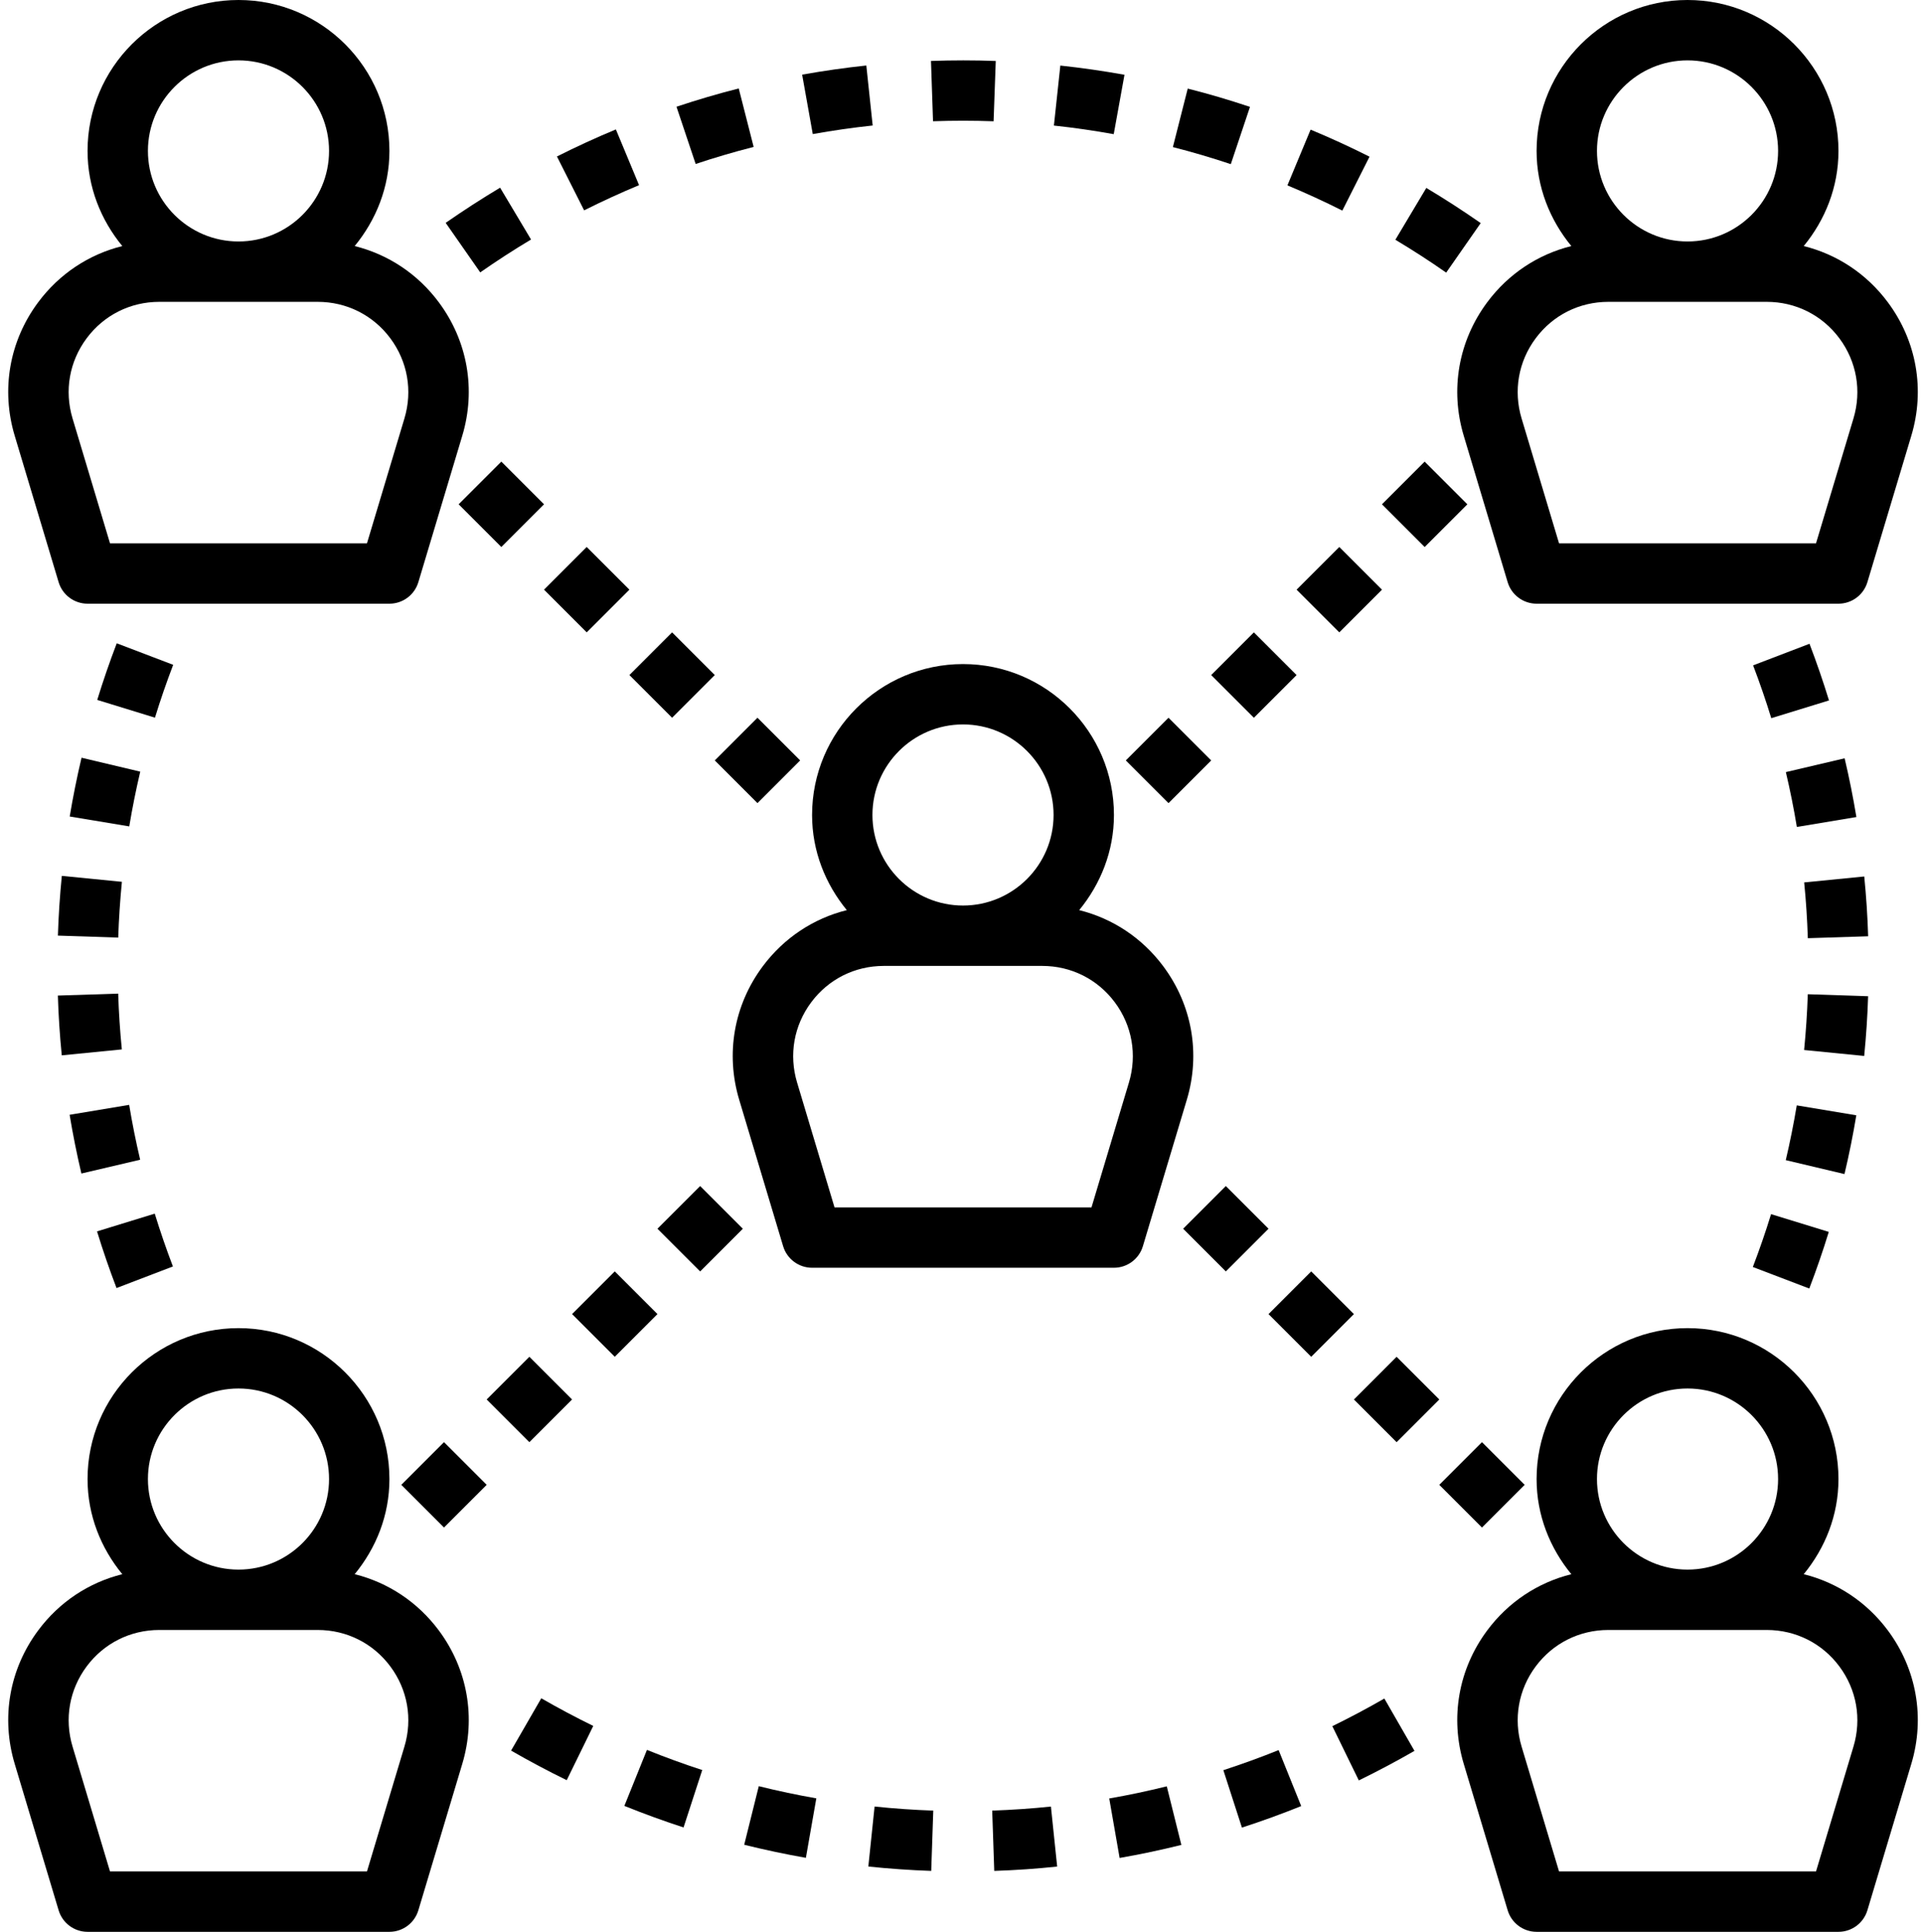
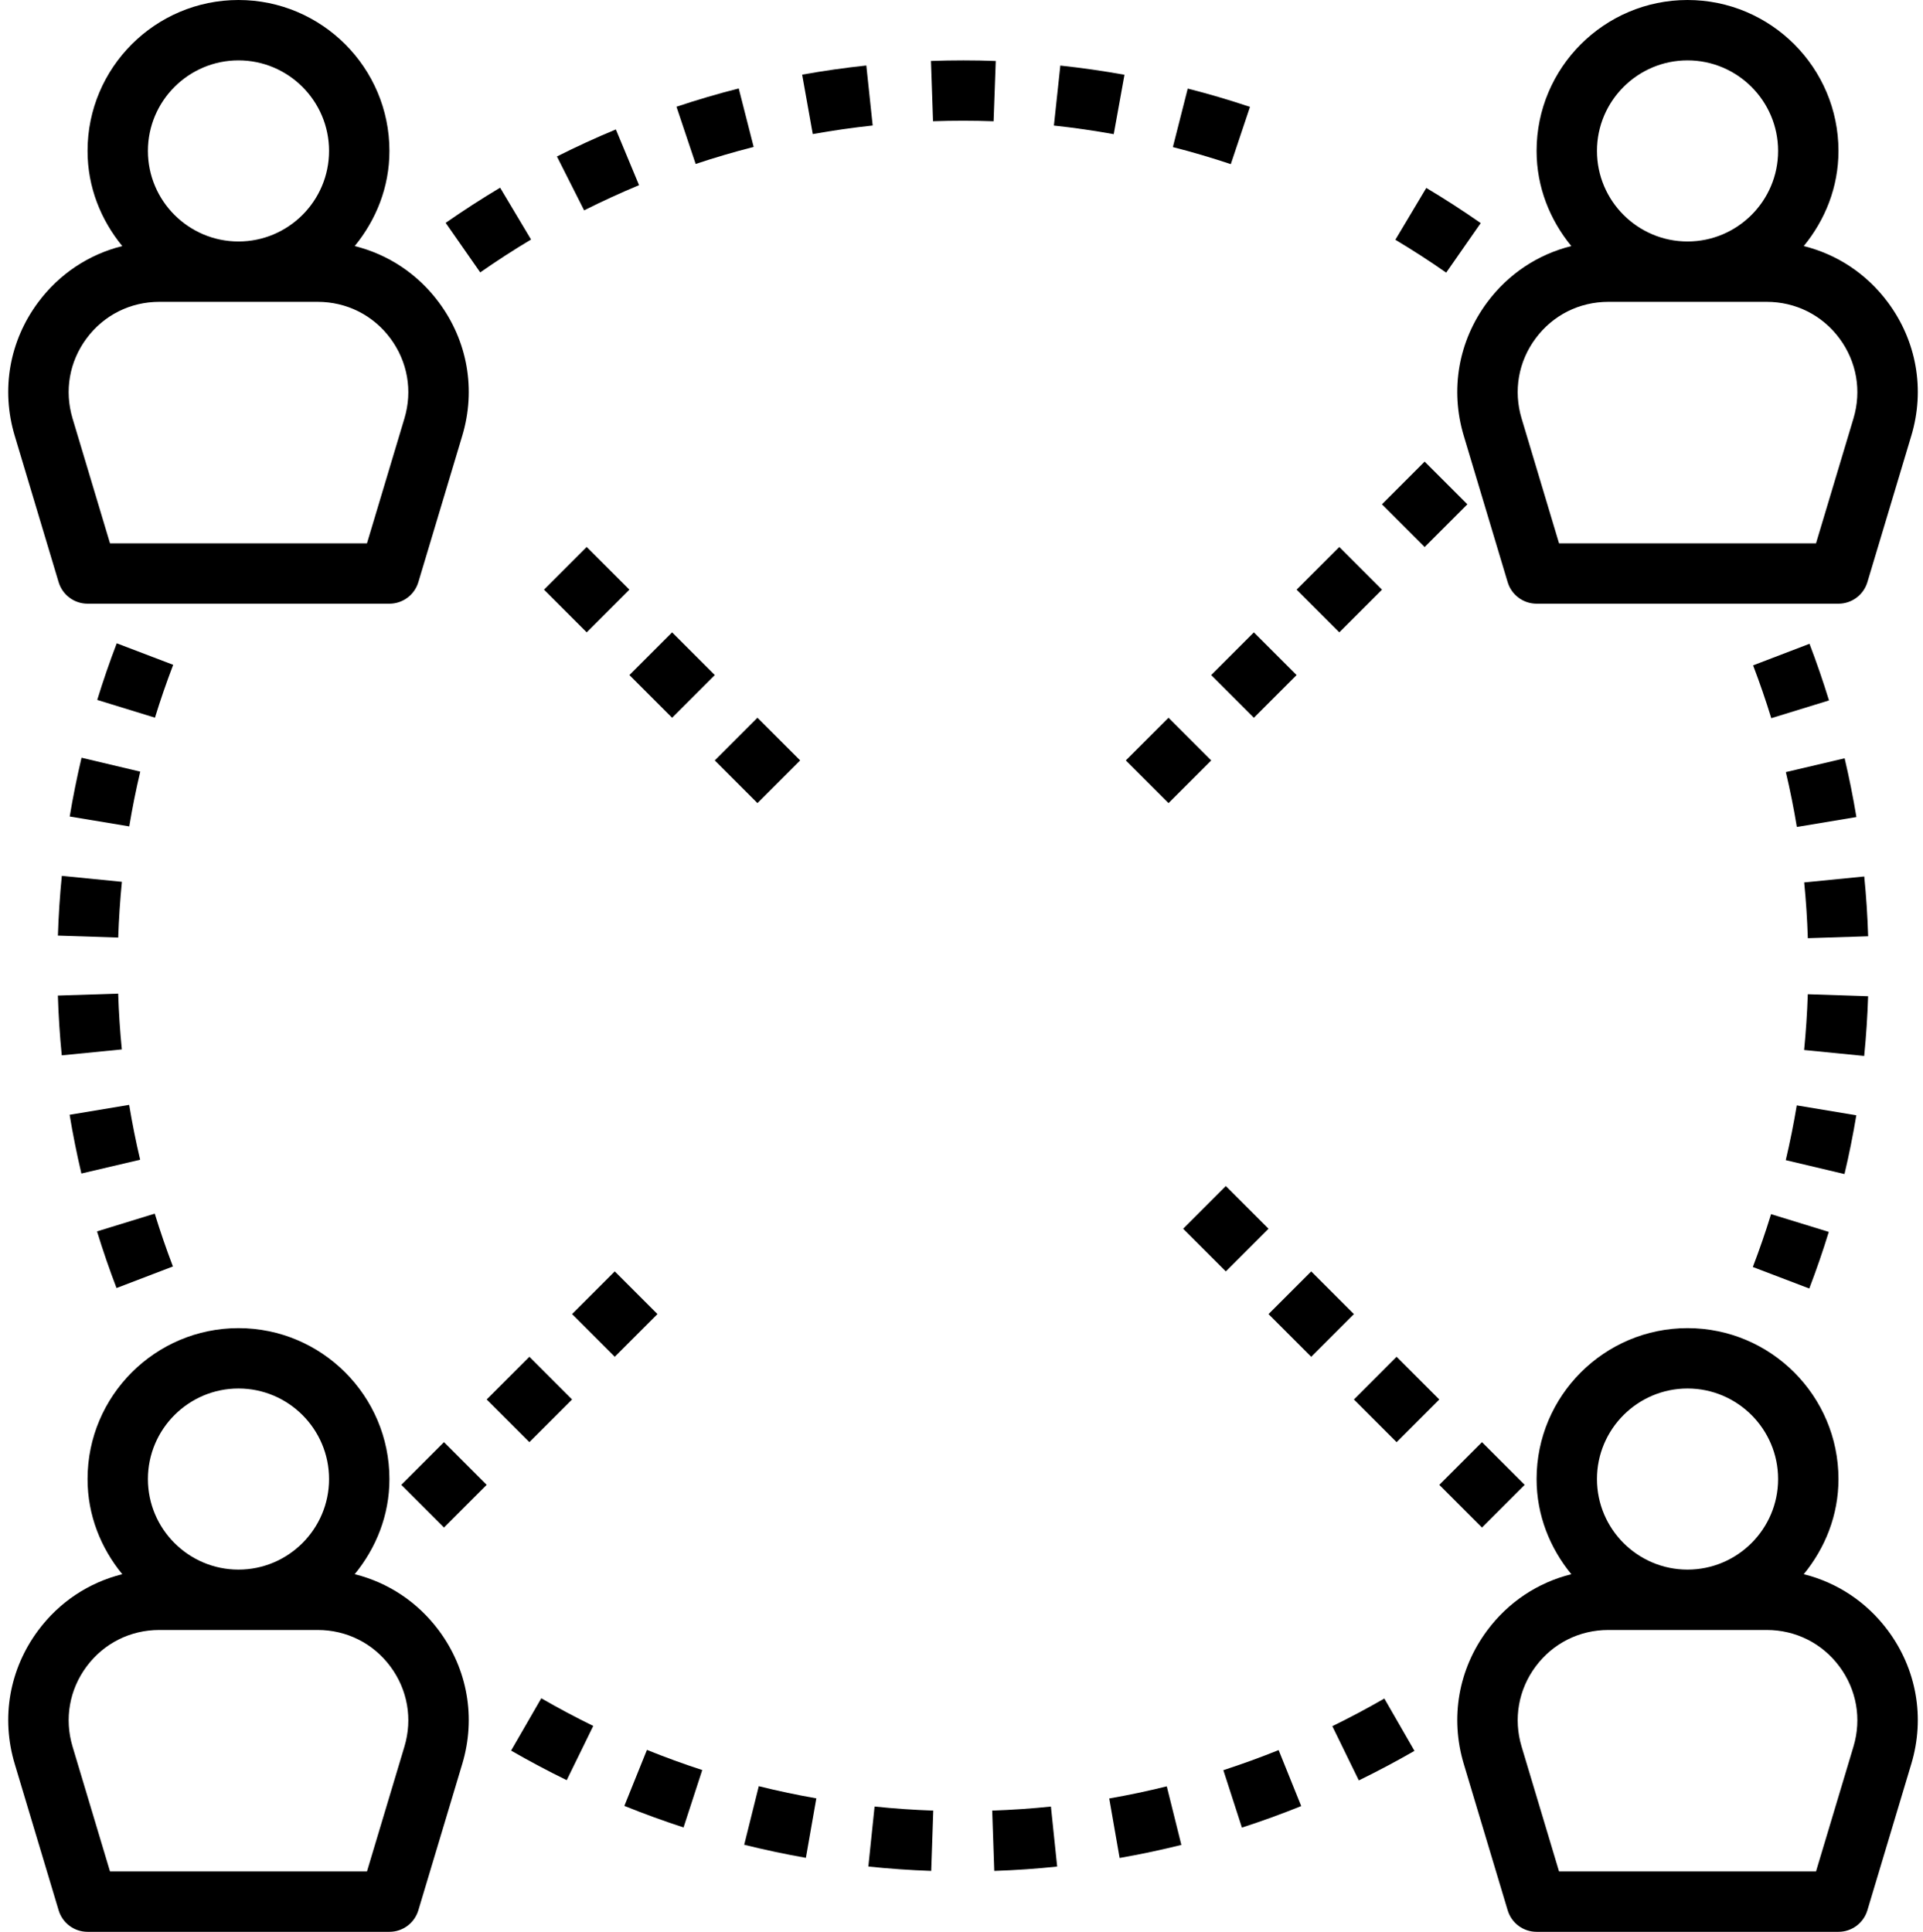
<svg xmlns="http://www.w3.org/2000/svg" height="64.0" preserveAspectRatio="xMidYMid meet" version="1.0" viewBox="0.1 0.0 63.7 64.0" width="63.7" zoomAndPan="magnify">
  <g id="change1_1">
-     <path d="M25.364,32.016c-0.953,1.281-1.236,2.893-0.777,4.421l1.455,4.851C26.169,41.71,26.559,42,27,42h10 c0.441,0,0.831-0.29,0.958-0.713l1.455-4.851c0.459-1.528,0.176-3.14-0.777-4.421c-0.702-0.944-1.682-1.588-2.787-1.863 C36.557,29.289,37,28.201,37,27c0-2.757-2.243-5-5-5s-5,2.243-5,5c0,1.201,0.443,2.289,1.151,3.152 C27.046,30.427,26.067,31.072,25.364,32.016z M32,24c1.654,0,3,1.346,3,3s-1.346,3-3,3s-3-1.346-3-3S30.346,24,32,24z M26.969,33.209C27.54,32.44,28.418,32,29.376,32h5.248c0.958,0,1.836,0.44,2.407,1.209s0.741,1.735,0.466,2.653L36.256,40h-8.512 l-1.241-4.138C26.228,34.944,26.397,33.978,26.969,33.209z" />
    <path d="M48.587,14.437l1.455,4.851C50.169,19.71,50.559,20,51,20h10c0.441,0,0.831-0.29,0.958-0.713l1.455-4.851 c0.459-1.528,0.176-3.14-0.777-4.421c-0.702-0.944-1.682-1.588-2.787-1.863C60.557,7.289,61,6.201,61,5c0-2.757-2.243-5-5-5 s-5,2.243-5,5c0,1.201,0.443,2.289,1.151,3.152c-1.105,0.275-2.085,0.919-2.787,1.863C48.411,11.297,48.128,12.908,48.587,14.437z M56,2c1.654,0,3,1.346,3,3s-1.346,3-3,3s-3-1.346-3-3S54.346,2,56,2z M50.969,11.209C51.54,10.44,52.418,10,53.376,10h5.248 c0.958,0,1.836,0.44,2.407,1.209s0.741,1.735,0.466,2.653L60.256,18h-8.512l-1.241-4.138 C50.228,12.944,50.397,11.978,50.969,11.209z" />
    <path d="M59.849,52.152C60.557,51.289,61,50.201,61,49c0-2.757-2.243-5-5-5s-5,2.243-5,5c0,1.201,0.443,2.289,1.151,3.152 c-1.105,0.275-2.085,0.919-2.787,1.863c-0.953,1.281-1.236,2.893-0.777,4.421l1.455,4.851C50.169,63.71,50.559,64,51,64h10 c0.441,0,0.831-0.29,0.958-0.713l1.455-4.851c0.459-1.528,0.176-3.14-0.777-4.421C61.933,53.072,60.954,52.427,59.849,52.152z M56,46c1.654,0,3,1.346,3,3s-1.346,3-3,3s-3-1.346-3-3S54.346,46,56,46z M61.497,57.862L60.256,62h-8.512l-1.241-4.138 c-0.275-0.918-0.105-1.885,0.466-2.653S52.418,54,53.376,54h5.248c0.958,0,1.836,0.44,2.407,1.209S61.772,56.944,61.497,57.862z" />
    <path d="M2.042,19.287C2.169,19.71,2.559,20,3,20h10c0.441,0,0.831-0.29,0.958-0.713l1.455-4.851 c0.459-1.528,0.176-3.14-0.777-4.421c-0.702-0.944-1.682-1.588-2.787-1.863C12.557,7.289,13,6.201,13,5c0-2.757-2.243-5-5-5 S3,2.243,3,5c0,1.201,0.443,2.289,1.151,3.152c-1.105,0.275-2.085,0.919-2.787,1.863c-0.953,1.281-1.236,2.893-0.777,4.421 L2.042,19.287z M8,2c1.654,0,3,1.346,3,3S9.654,8,8,8S5,6.654,5,5S6.346,2,8,2z M2.969,11.209C3.54,10.44,4.418,10,5.376,10h5.248 c0.958,0,1.836,0.44,2.407,1.209s0.741,1.735,0.466,2.653L12.256,18H3.744l-1.241-4.138C2.228,12.944,2.397,11.978,2.969,11.209z" />
    <path d="M11.849,52.152C12.557,51.289,13,50.201,13,49c0-2.757-2.243-5-5-5s-5,2.243-5,5c0,1.201,0.443,2.289,1.151,3.152 c-1.105,0.275-2.085,0.919-2.787,1.863c-0.953,1.281-1.236,2.893-0.777,4.421l1.455,4.851C2.169,63.71,2.559,64,3,64h10 c0.441,0,0.831-0.29,0.958-0.713l1.455-4.851c0.459-1.528,0.176-3.14-0.777-4.421C13.933,53.072,12.954,52.427,11.849,52.152z M8,46c1.654,0,3,1.346,3,3s-1.346,3-3,3s-3-1.346-3-3S6.346,46,8,46z M13.497,57.862L12.256,62H3.744l-1.241-4.138 c-0.275-0.918-0.105-1.885,0.466-2.653S4.418,54,5.376,54h5.248c0.958,0,1.836,0.44,2.407,1.209S13.772,56.944,13.497,57.862z" />
    <path d="M61.594,27.068c-0.109-0.656-0.239-1.305-0.39-1.946l-1.947,0.457c0.141,0.599,0.263,1.204,0.364,1.817L61.594,27.068z" />
    <path d="M58.172,22.043c0.219,0.574,0.42,1.158,0.602,1.75l1.912-0.588c-0.196-0.637-0.413-1.268-0.646-1.877L58.172,22.043z" />
    <path d="M61.854,29.037l-1.99,0.197c0.061,0.609,0.101,1.227,0.121,1.848l1.998-0.064C61.963,30.352,61.919,29.691,61.854,29.037z" />
    <path d="M61.982,33.004l-1.998-0.066c-0.021,0.62-0.062,1.237-0.122,1.848l1.99,0.197C61.917,34.329,61.961,33.669,61.982,33.004z" />
    <path d="M61.591,36.949l-1.973-0.328c-0.102,0.612-0.224,1.218-0.364,1.814l1.945,0.461C61.351,38.258,61.482,37.603,61.591,36.949 z" />
    <path d="M60.033,42.688c0.235-0.616,0.451-1.241,0.646-1.876l-1.912-0.588c-0.182,0.592-0.384,1.176-0.604,1.751L60.033,42.688z" />
    <path d="M17.03,57.996c0.6,0.346,1.22,0.676,1.843,0.98l0.879-1.797c-0.583-0.285-1.162-0.593-1.722-0.916L17.03,57.996z" />
    <path d="M32.967,59.984l0.068,1.998c0.703-0.023,1.404-0.072,2.084-0.144l-0.207-1.988C34.277,59.916,33.623,59.961,32.967,59.984z" />
    <path d="M20.782,59.828c0.642,0.259,1.302,0.499,1.961,0.714l0.619-1.902c-0.616-0.2-1.232-0.425-1.832-0.667L20.782,59.828z" />
    <path d="M24.752,61.116c0.674,0.167,1.36,0.312,2.043,0.433l0.346-1.971c-0.637-0.111-1.278-0.247-1.906-0.403L24.752,61.116z" />
    <path d="M28.864,61.837c0.688,0.072,1.39,0.121,2.083,0.145l0.068-1.998c-0.646-0.022-1.301-0.068-1.944-0.135L28.864,61.837z" />
    <path d="M44.234,57.187l0.877,1.797c0.619-0.302,1.239-0.631,1.844-0.979l-0.998-1.734C45.392,56.597,44.812,56.904,44.234,57.187z" />
    <path d="M36.844,59.582l0.344,1.971c0.68-0.119,1.368-0.264,2.045-0.432L38.75,59.18C38.119,59.336,37.479,59.472,36.844,59.582z" />
    <path d="M40.624,58.645l0.615,1.902c0.655-0.212,1.316-0.452,1.964-0.713l-0.748-1.855C41.851,58.223,41.234,58.446,40.624,58.645z" />
    <path d="M3.967,21.312c-0.235,0.616-0.451,1.241-0.646,1.876l1.912,0.588c0.182-0.592,0.384-1.176,0.604-1.751L3.967,21.312z" />
    <path d="M2.146,34.963l1.99-0.197c-0.061-0.609-0.101-1.227-0.121-1.848l-1.998,0.064C2.037,33.648,2.081,34.309,2.146,34.963z" />
    <path d="M4.743,38.421c-0.141-0.599-0.263-1.204-0.364-1.817l-1.973,0.328c0.109,0.656,0.239,1.305,0.39,1.946L4.743,38.421z" />
    <path d="M4.746,25.564l-1.945-0.461c-0.151,0.639-0.283,1.294-0.392,1.947l1.973,0.328C4.483,26.767,4.605,26.161,4.746,25.564z" />
    <path d="M5.828,41.957c-0.219-0.574-0.42-1.158-0.602-1.75l-1.912,0.588c0.196,0.637,0.413,1.268,0.646,1.877L5.828,41.957z" />
    <path d="M2.018,30.996l1.998,0.066c0.021-0.62,0.062-1.237,0.122-1.848l-1.99-0.197C2.083,29.671,2.039,30.331,2.018,30.996z" />
-     <path d="M45.466,5.191c-0.637-0.321-1.294-0.623-1.952-0.896l-0.768,1.846c0.613,0.256,1.226,0.537,1.819,0.836L45.466,5.191z" />
    <path d="M37.349,2.477c-0.701-0.126-1.416-0.229-2.125-0.305L35.011,4.16c0.661,0.071,1.328,0.167,1.982,0.285L37.349,2.477z" />
    <path d="M41.506,3.541c-0.684-0.229-1.377-0.434-2.062-0.606l-0.492,1.938c0.637,0.162,1.282,0.353,1.919,0.565L41.506,3.541z" />
    <path d="M49.149,7.391c-0.584-0.407-1.19-0.8-1.802-1.165l-1.025,1.717c0.57,0.341,1.137,0.707,1.683,1.089L49.149,7.391z" />
    <path d="M21.269,6.134l-0.768-1.846c-0.658,0.273-1.315,0.575-1.952,0.896l0.9,1.785C20.043,6.671,20.655,6.39,21.269,6.134z" />
    <path d="M17.691,7.935l-1.025-1.717c-0.609,0.364-1.215,0.756-1.803,1.165l1.145,1.641C16.557,8.641,17.123,8.274,17.691,7.935z" />
    <path d="M25.065,4.867L24.571,2.93c-0.695,0.177-1.39,0.381-2.062,0.606l0.635,1.896C23.771,5.223,24.417,5.033,25.065,4.867z" />
    <path d="M33.013,4.018l0.072-1.998c-0.709-0.027-1.435-0.026-2.146-0.001l0.068,1.998C31.673,3.994,32.348,3.994,33.013,4.018z" />
    <path d="M29.008,4.158L28.797,2.17c-0.7,0.074-1.415,0.176-2.126,0.303l0.352,1.969C27.687,4.323,28.354,4.228,29.008,4.158z" />
    <path d="M21.364 21.364H23.364V23.364H21.364z" transform="rotate(-45.001 22.364 22.365)" />
    <path d="M18.535 18.535H20.535V20.535H18.535z" transform="rotate(-45.001 19.535 19.535)" />
    <path d="M24.192 24.192H26.192V26.192H24.192z" transform="rotate(-45.001 25.192 25.193)" />
-     <path d="M15.707 15.707H17.707V17.707H15.707z" transform="rotate(-45.001 16.707 16.707)" />
    <path d="M46.293 15.707H48.293V17.707H46.293z" transform="rotate(-45.001 47.293 16.708)" />
    <path d="M43.465 18.535H45.465V20.535H43.465z" transform="rotate(-45.001 44.465 19.536)" />
    <path d="M37.808 24.192H39.808V26.192H37.808z" transform="rotate(-45.001 38.808 25.193)" />
    <path d="M40.636 21.364H42.636V23.364H40.636z" transform="rotate(-45.001 41.636 22.365)" />
    <path d="M42.535 42.535H44.535V44.535H42.535z" transform="rotate(-45.001 43.535 43.536)" />
    <path d="M39.707 39.707H41.707V41.707H39.707z" transform="rotate(-45.001 40.707 40.708)" />
    <path d="M45.364 45.364H47.364V47.364H45.364z" transform="rotate(-45.001 46.364 46.365)" />
    <path d="M48.192 48.192H50.192V50.192H48.192z" transform="rotate(-45.001 49.192 49.193)" />
-     <path d="M22.293 39.707H24.293V41.707H22.293z" transform="rotate(-45.001 23.293 40.708)" />
    <path d="M16.636 45.364H18.636V47.364H16.636z" transform="rotate(-45.001 17.635 46.365)" />
    <path d="M13.808 48.192H15.808V50.192H13.808z" transform="rotate(-45.001 14.807 49.193)" />
    <path d="M19.465 42.535H21.465V44.535H19.465z" transform="rotate(-45.001 20.464 43.536)" />
  </g>
</svg>